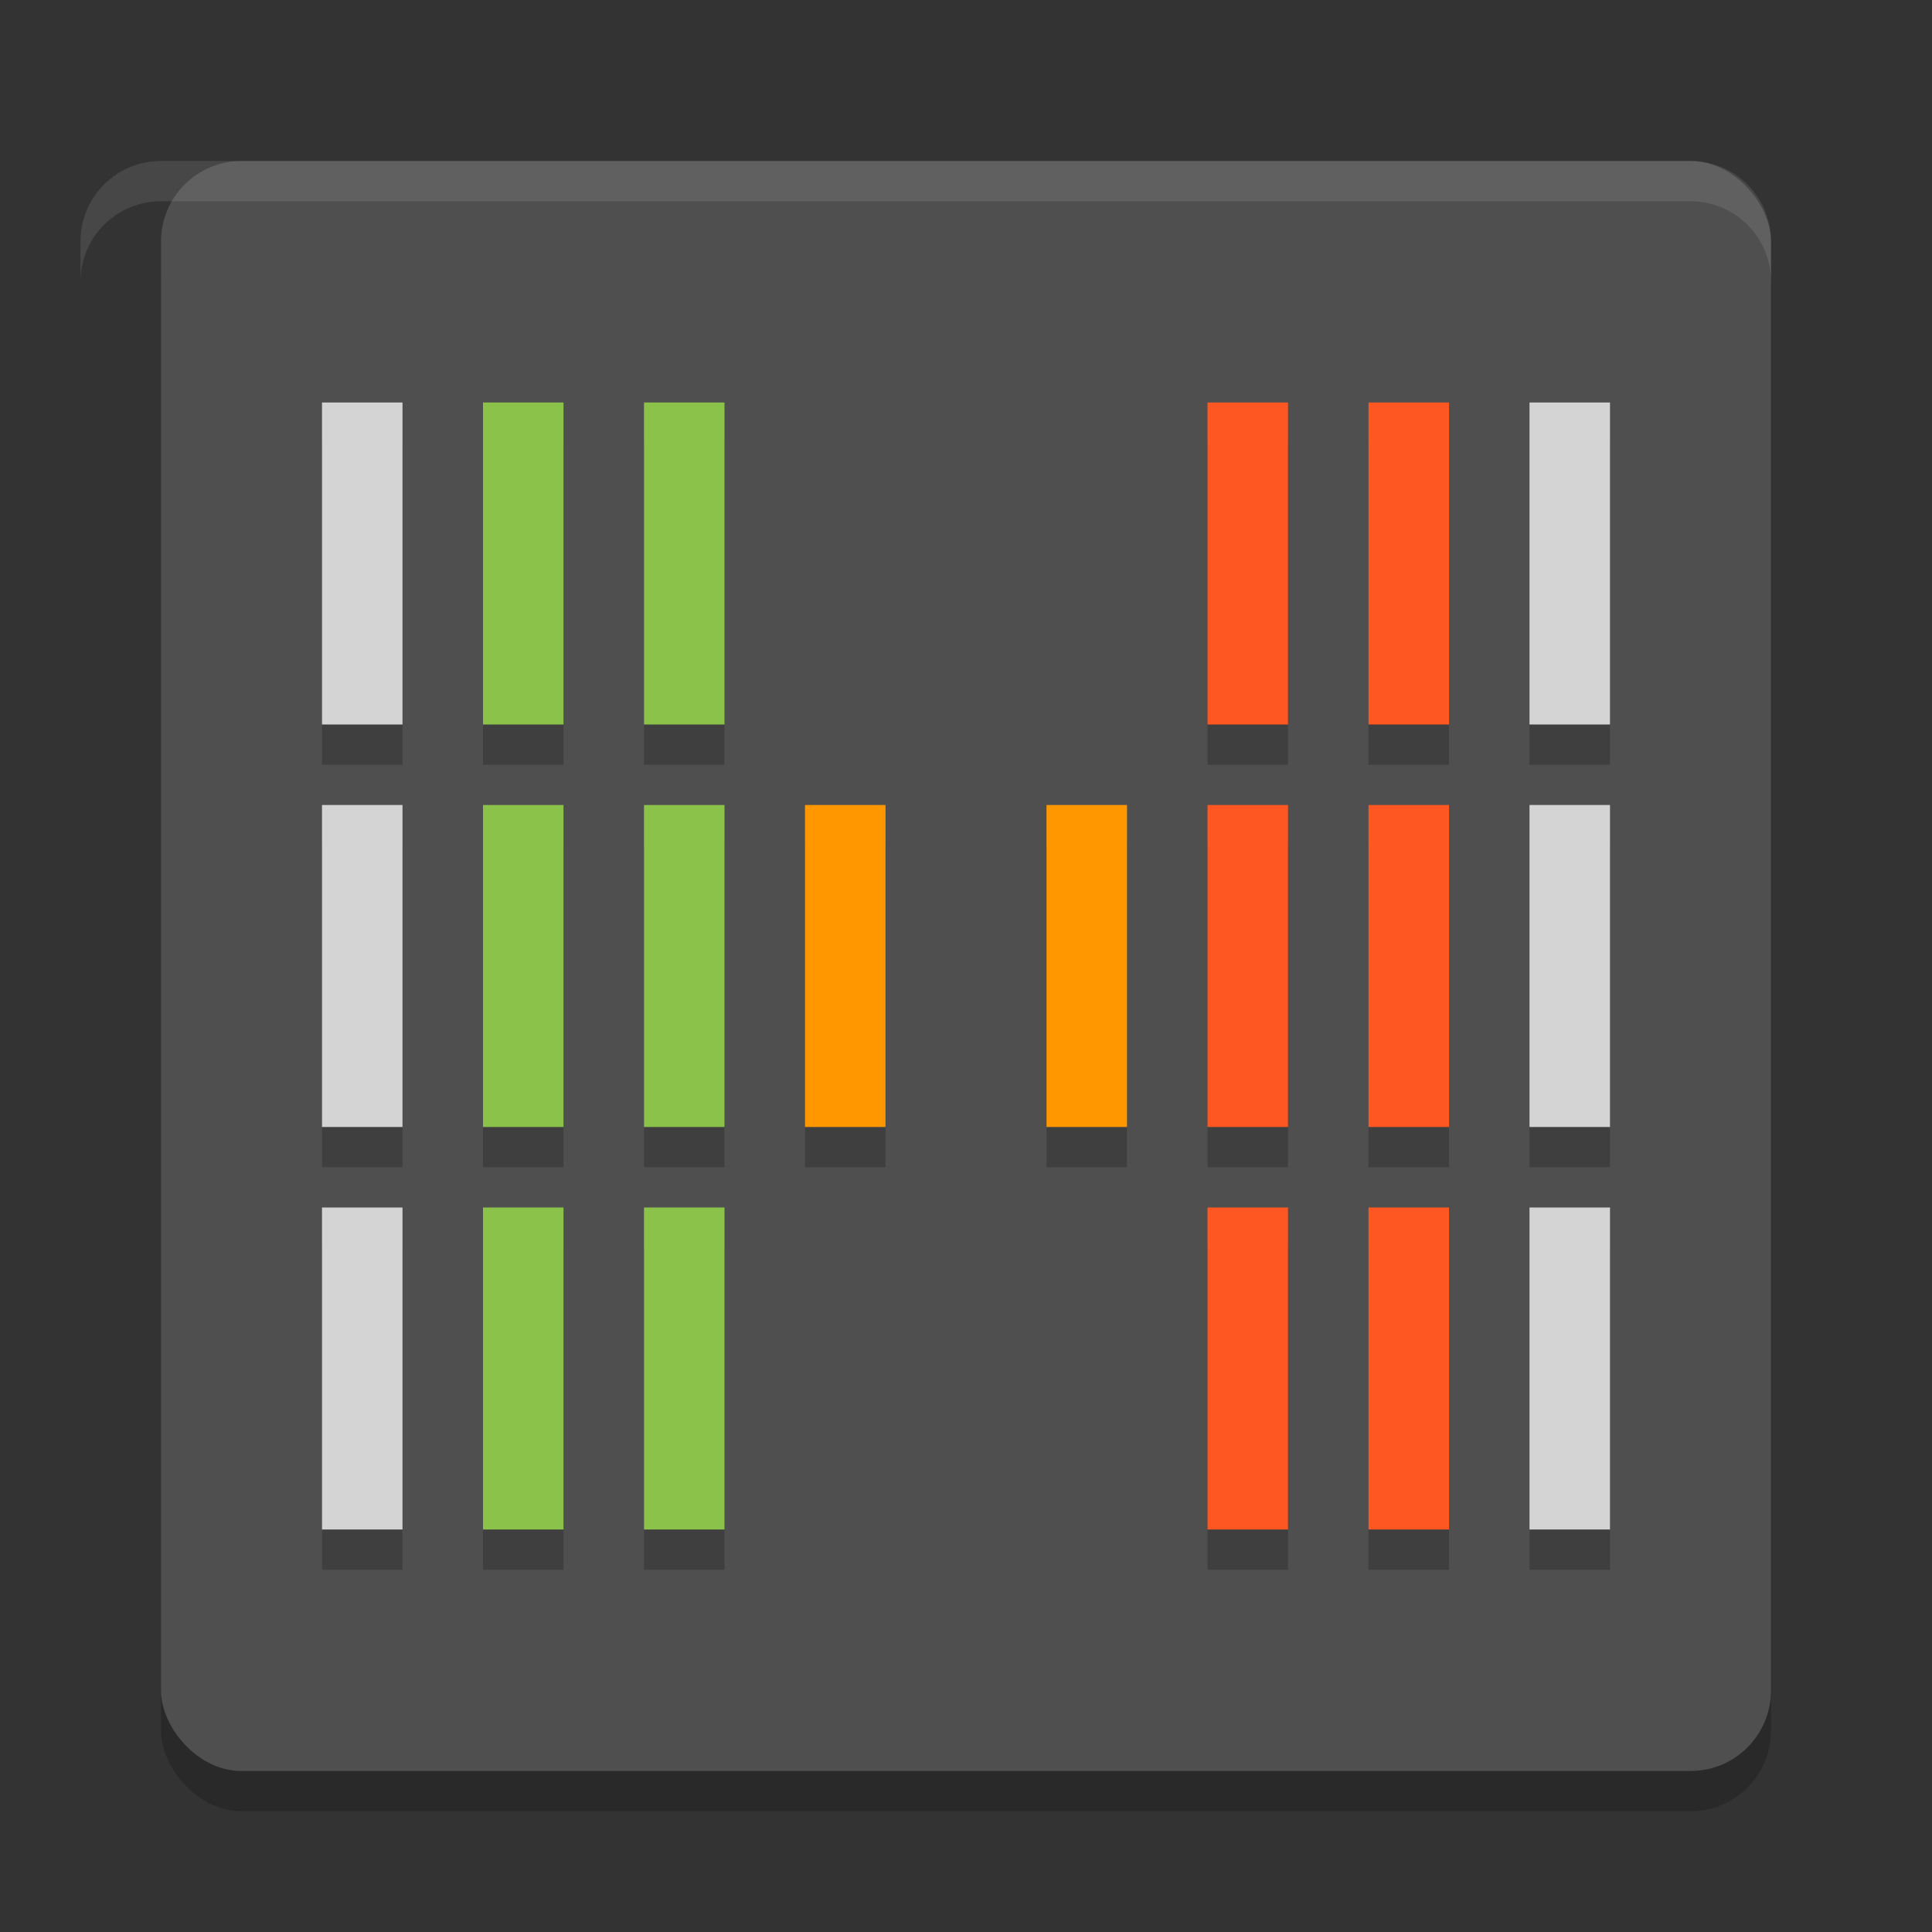
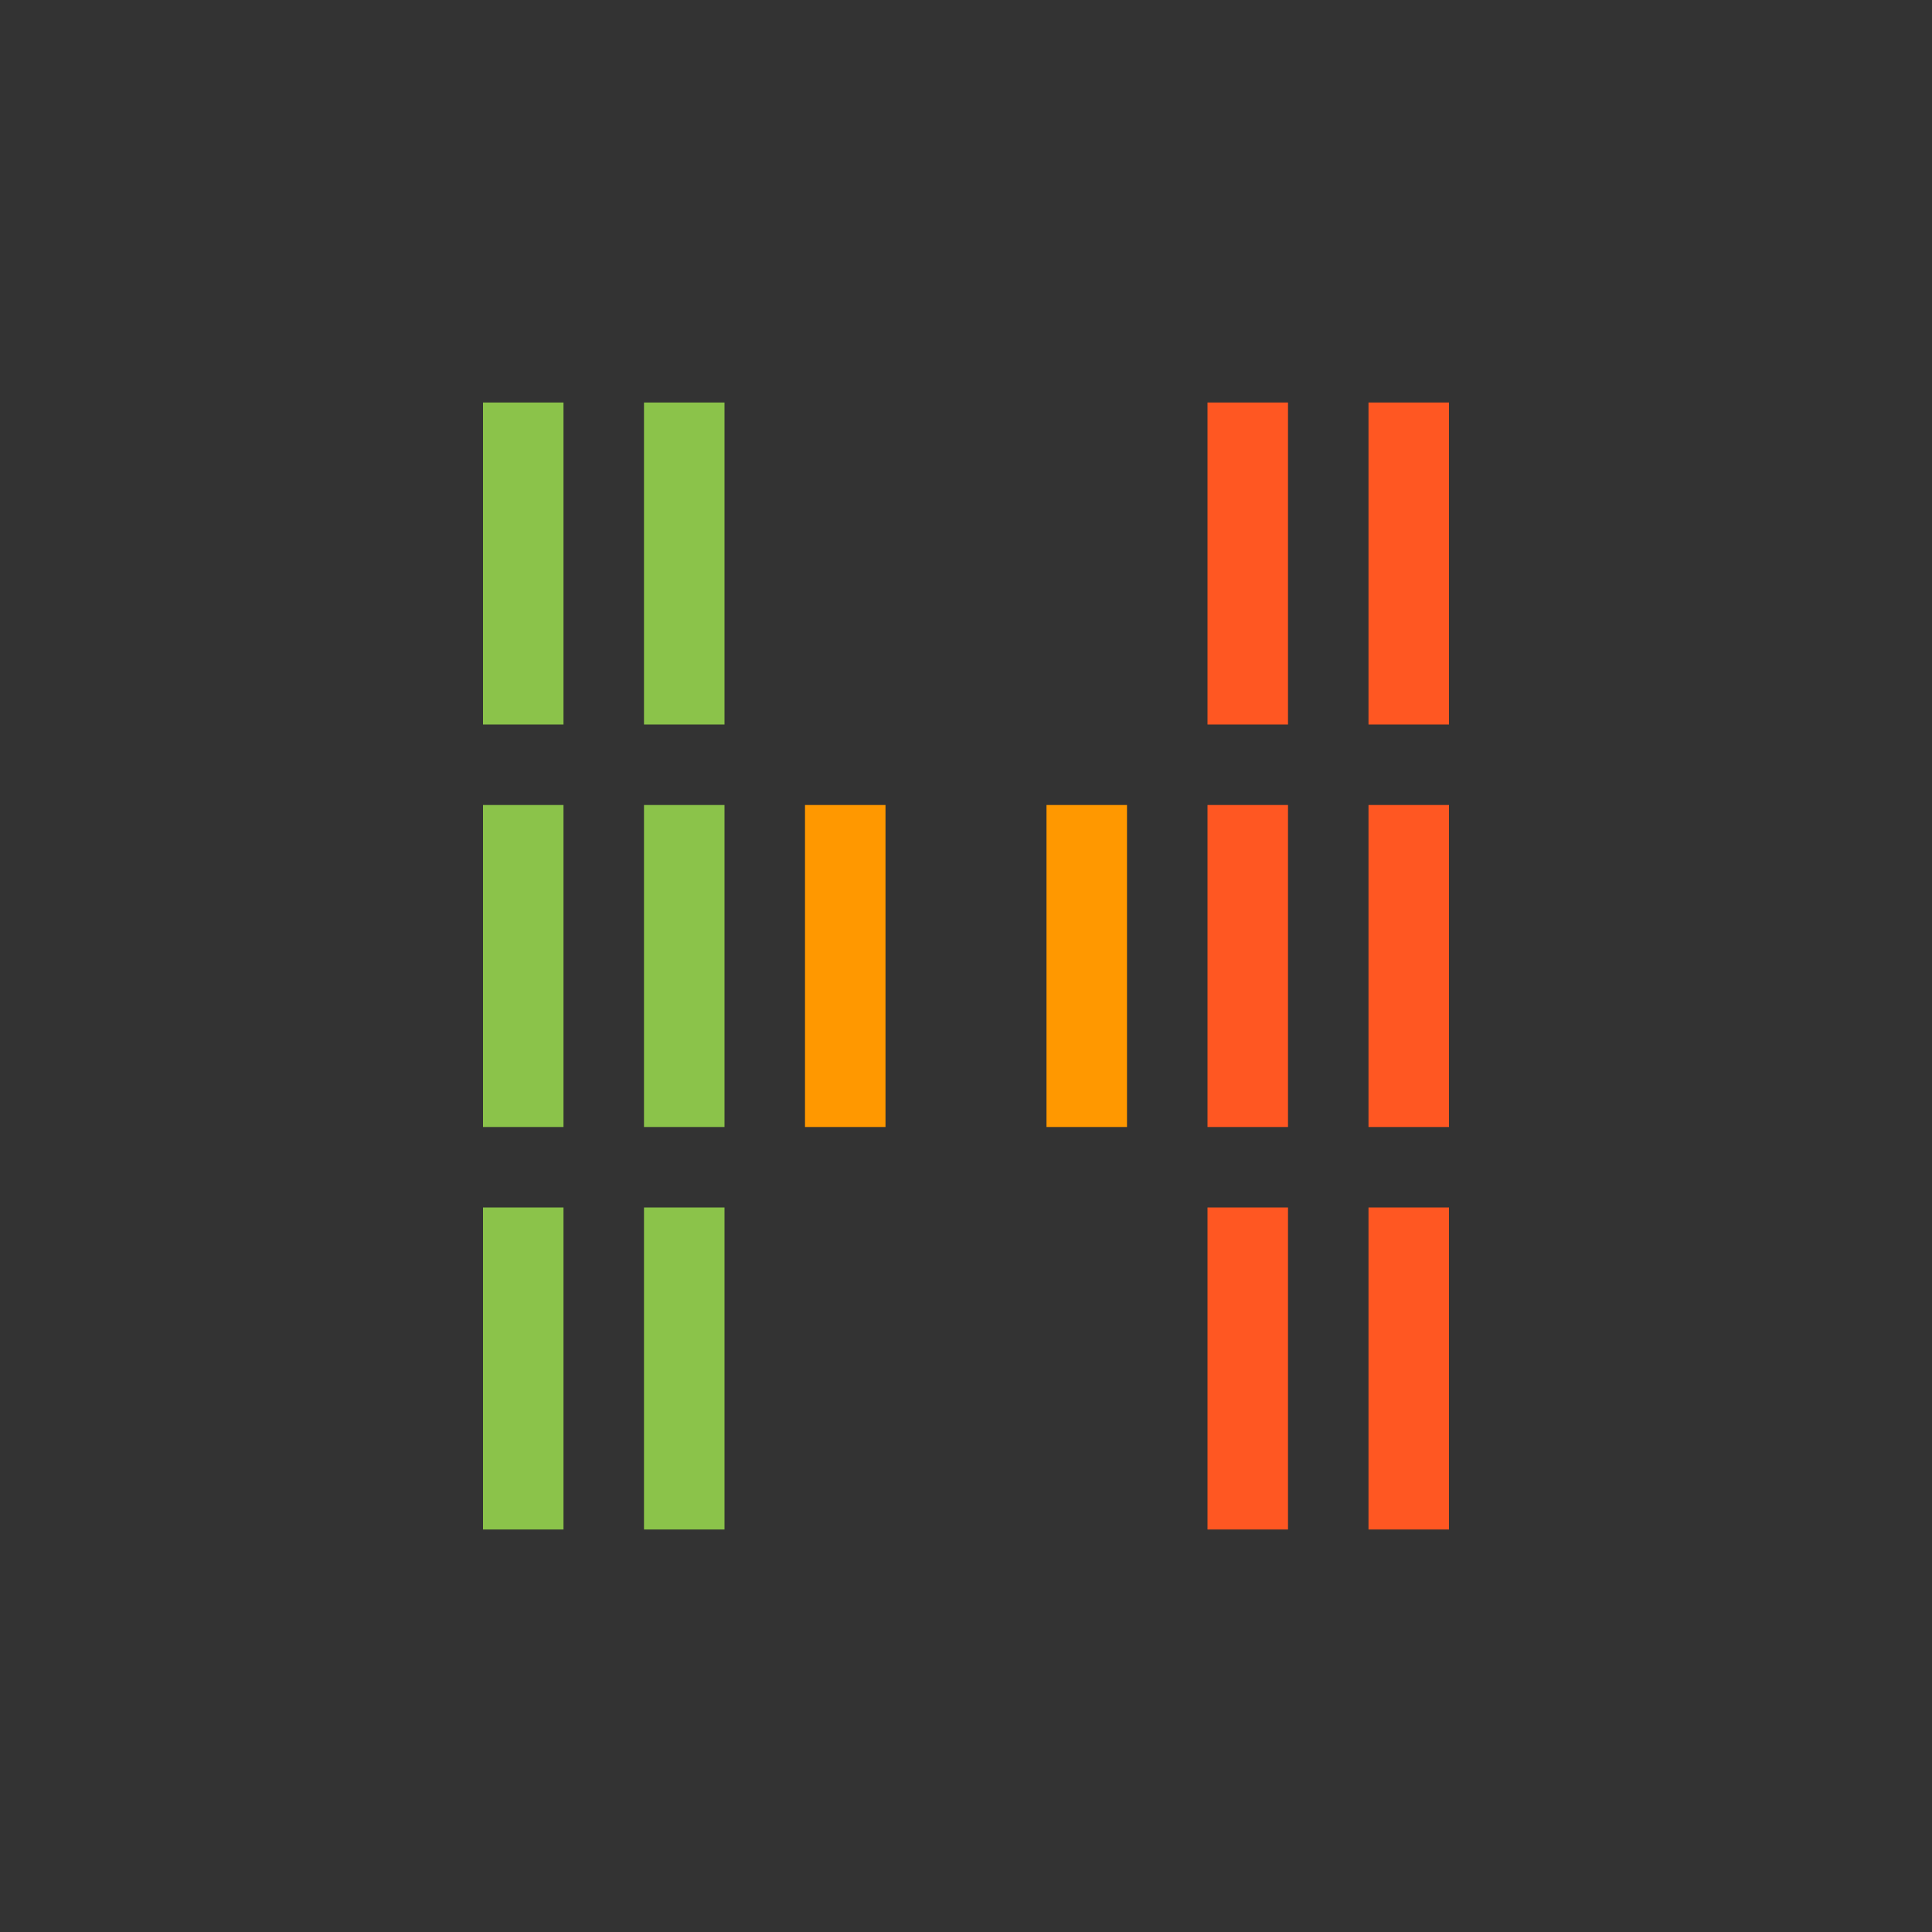
<svg xmlns="http://www.w3.org/2000/svg" width="24" height="24" version="1.1">
  <rect width="100%" height="100%" fill="#333333" stroke="none" />
-   <rect style="opacity:0.2" width="20" height="20" x="2" y="2.5" rx="1" ry="1" />
-   <rect style="fill:#4f4f4f" width="20" height="20" x="2" y="2" rx="1" ry="1" />
-   <path style="opacity:0.2" d="M 4,5.5 V 9.5 H 5 V 5.5 Z M 6,5.5 V 9.5 H 7 V 5.5 Z M 8,5.5 V 9.5 H 9 V 5.5 Z M 15,5.5 V 9.5 H 16 V 5.5 Z M 17,5.5 V 9.5 H 18 V 5.5 Z M 19,5.5 V 9.5 H 20 V 5.5 Z M 4,10.5 V 14.5 H 5 V 10.5 Z M 6,10.5 V 14.5 H 7 V 10.5 Z M 8,10.5 V 14.5 H 9 V 10.5 Z M 10,10.5 V 14.5 H 11 V 10.5 Z M 13,10.5 V 14.5 H 14 V 10.5 Z M 15,10.5 V 14.5 H 16 V 10.5 Z M 17,10.5 V 14.5 H 18 V 10.5 Z M 19,10.5 V 14.5 H 20 V 10.5 Z M 4,15.5 V 19.5 H 5 V 15.5 Z M 6,15.5 V 19.5 H 7 V 15.5 Z M 8,15.5 V 19.5 H 9 V 15.5 Z M 15,15.5 V 19.5 H 16 V 15.5 Z M 17,15.5 V 19.5 H 18 V 15.5 Z M 19,15.5 V 19.5 H 20 V 15.5 Z" />
  <path style="fill:#8bc34a" d="M 6,5 V 9 H 7 V 5 Z M 8,5 V 9 H 9 V 5 Z M 6,10 V 14 H 7 V 10 Z M 8,10 V 14 H 9 V 10 Z M 6,15 V 19 H 7 V 15 Z M 8,15 V 19 H 9 V 15 Z" />
  <path style="fill:#ff9800" d="M 10,10 V 14 H 11 V 10 Z M 13,10 V 14 H 14 V 10 Z" />
  <path style="fill:#ff5722" d="M 15,5 V 9 H 16 V 5 Z M 17,5 V 9 H 18 V 5 Z M 15,10 V 14 H 16 V 10 Z M 17,10 V 14 H 18 V 10 Z M 15,15 V 19 H 16 V 15 Z M 17,15 V 19 H 18 V 15 Z" />
-   <path style="fill:#d4d4d4" d="M 20,9 H 19 V 5 H 20 Z M 20,14 H 19 V 10 H 20 Z M 20,19 H 19 V 15 H 20 Z M 4,15 H 5 V 19 H 4 Z M 4,10 H 5 V 14 H 4 Z M 4,5 H 5 V 9 H 4 Z" />
-   <path style="opacity:0.1;fill:#ffffff" d="M 2,2 C 1.446,2 1,2.446 1,3 V 3.5 C 1,2.946 1.446,2.5 2,2.5 H 21 C 21.554,2.5 22,2.946 22,3.5 V 3 C 22,2.446 21.554,2 21,2 Z" />
</svg>